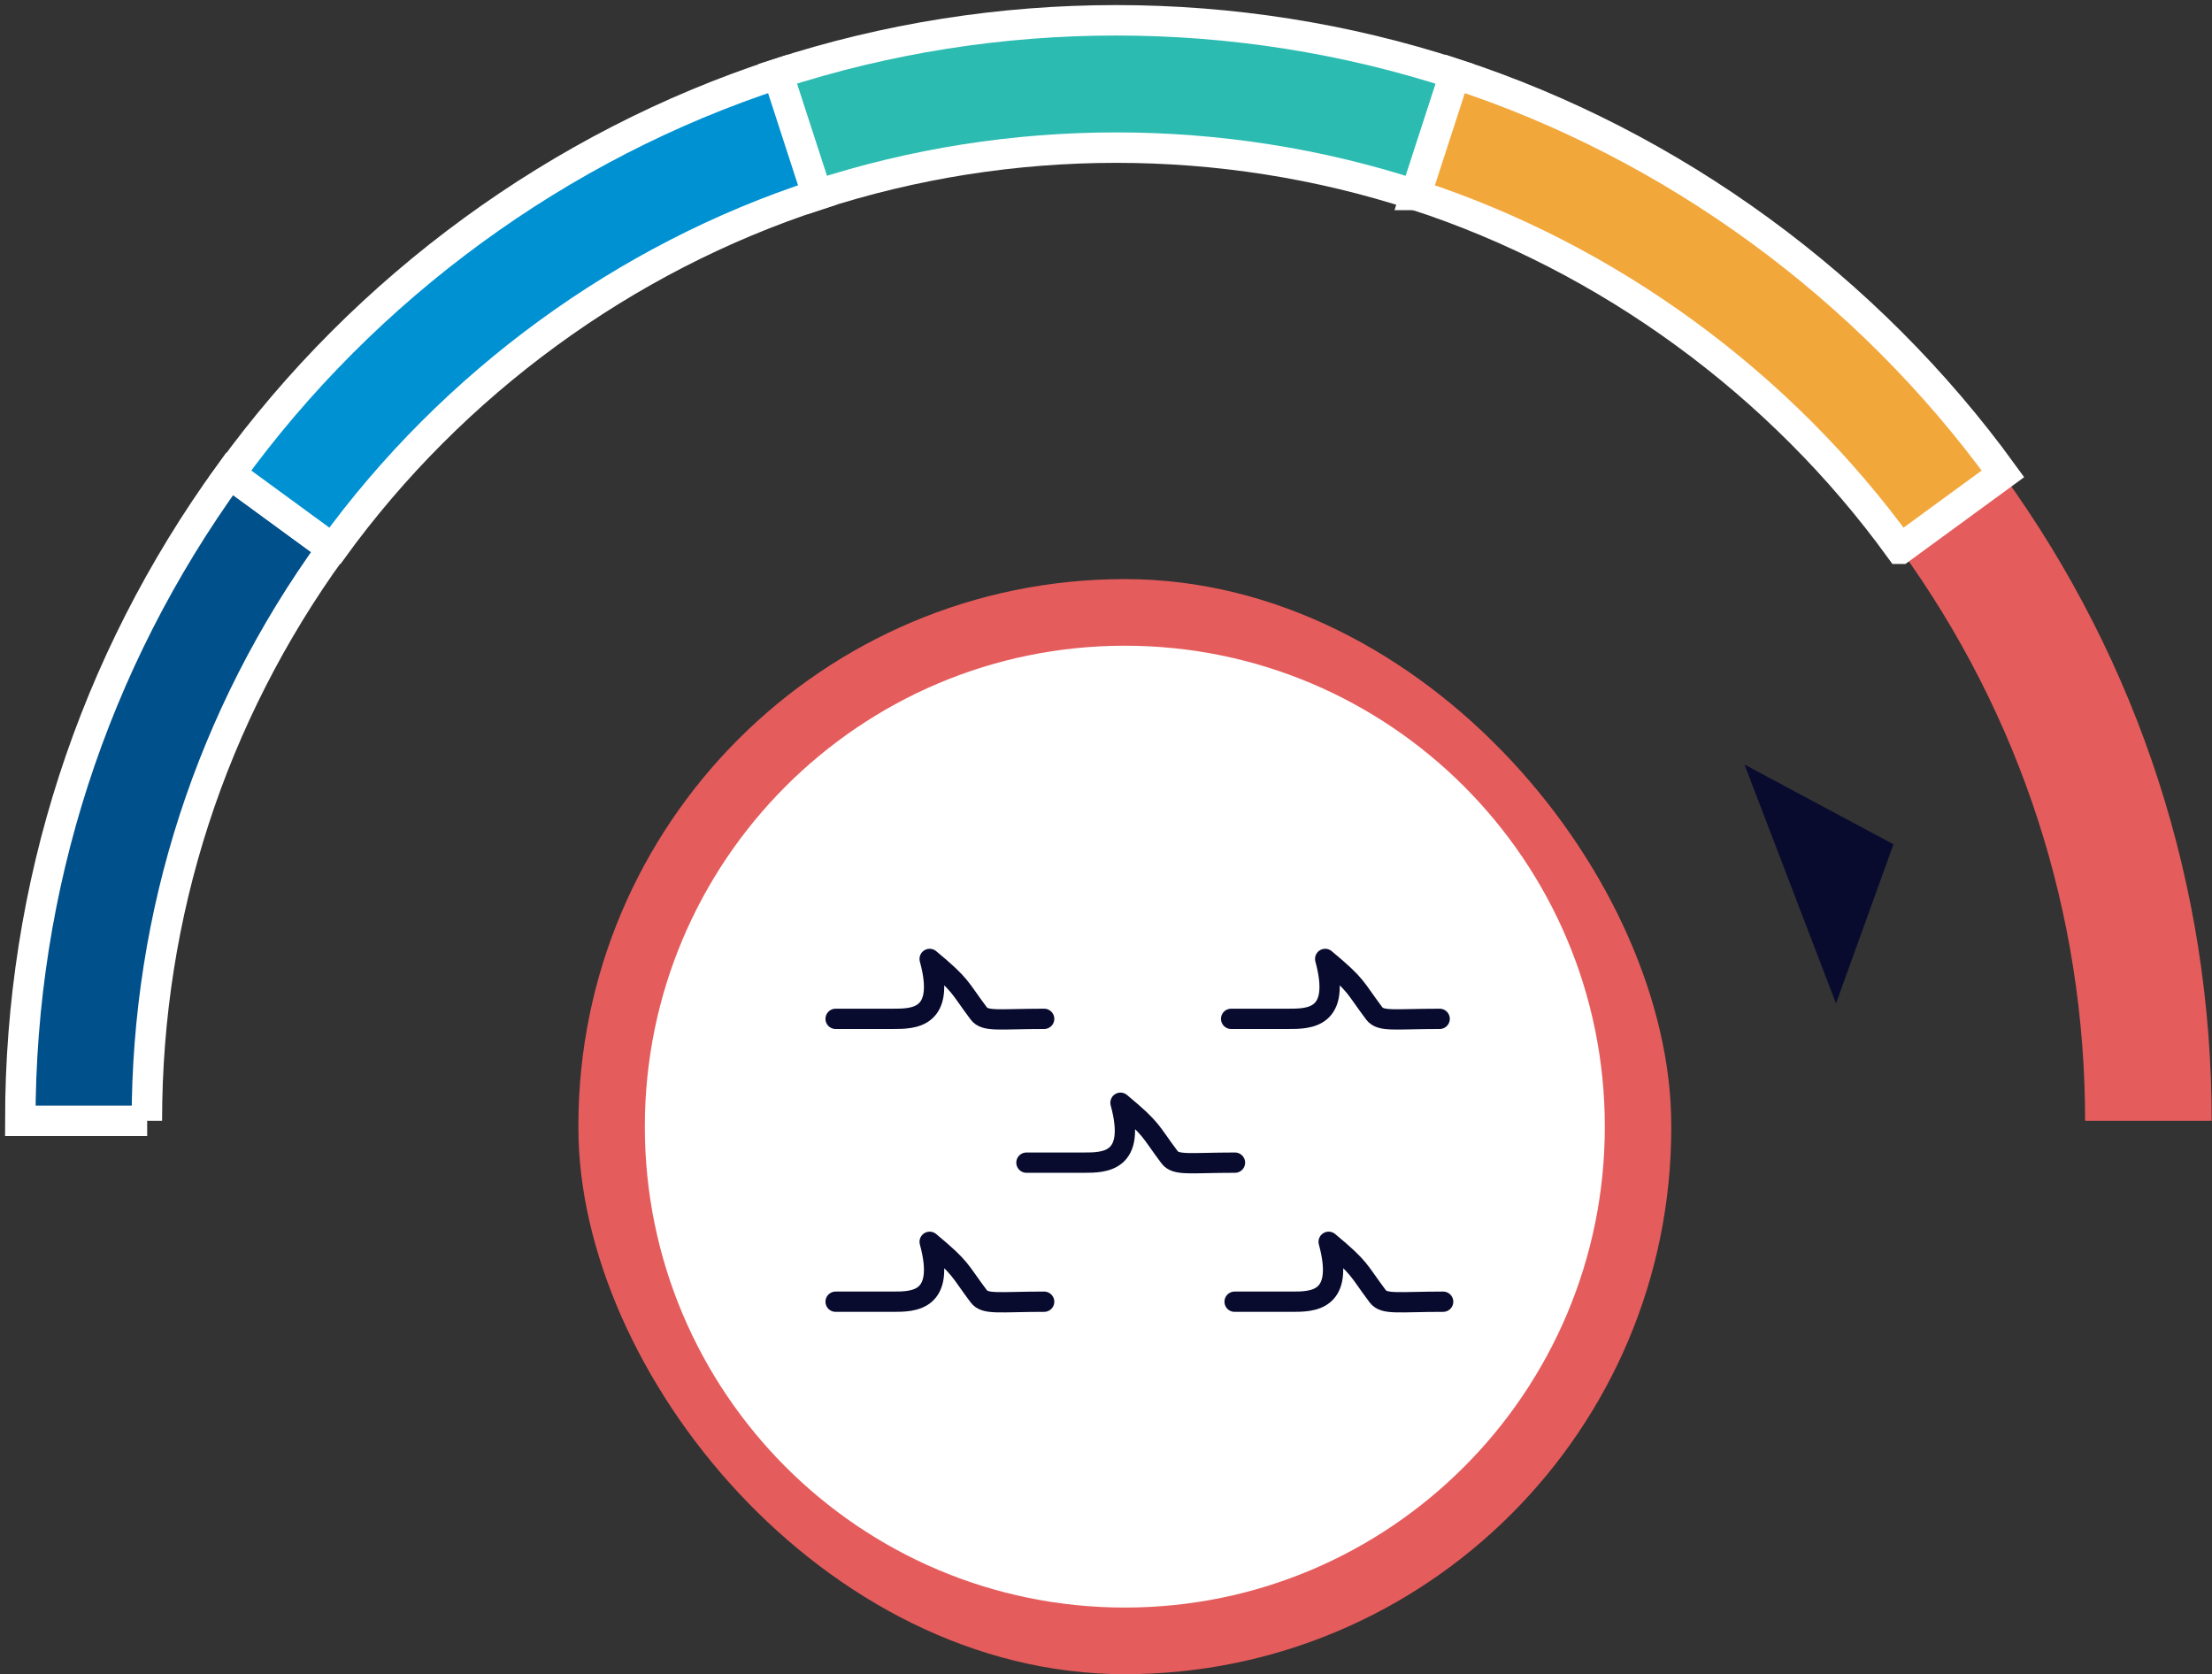
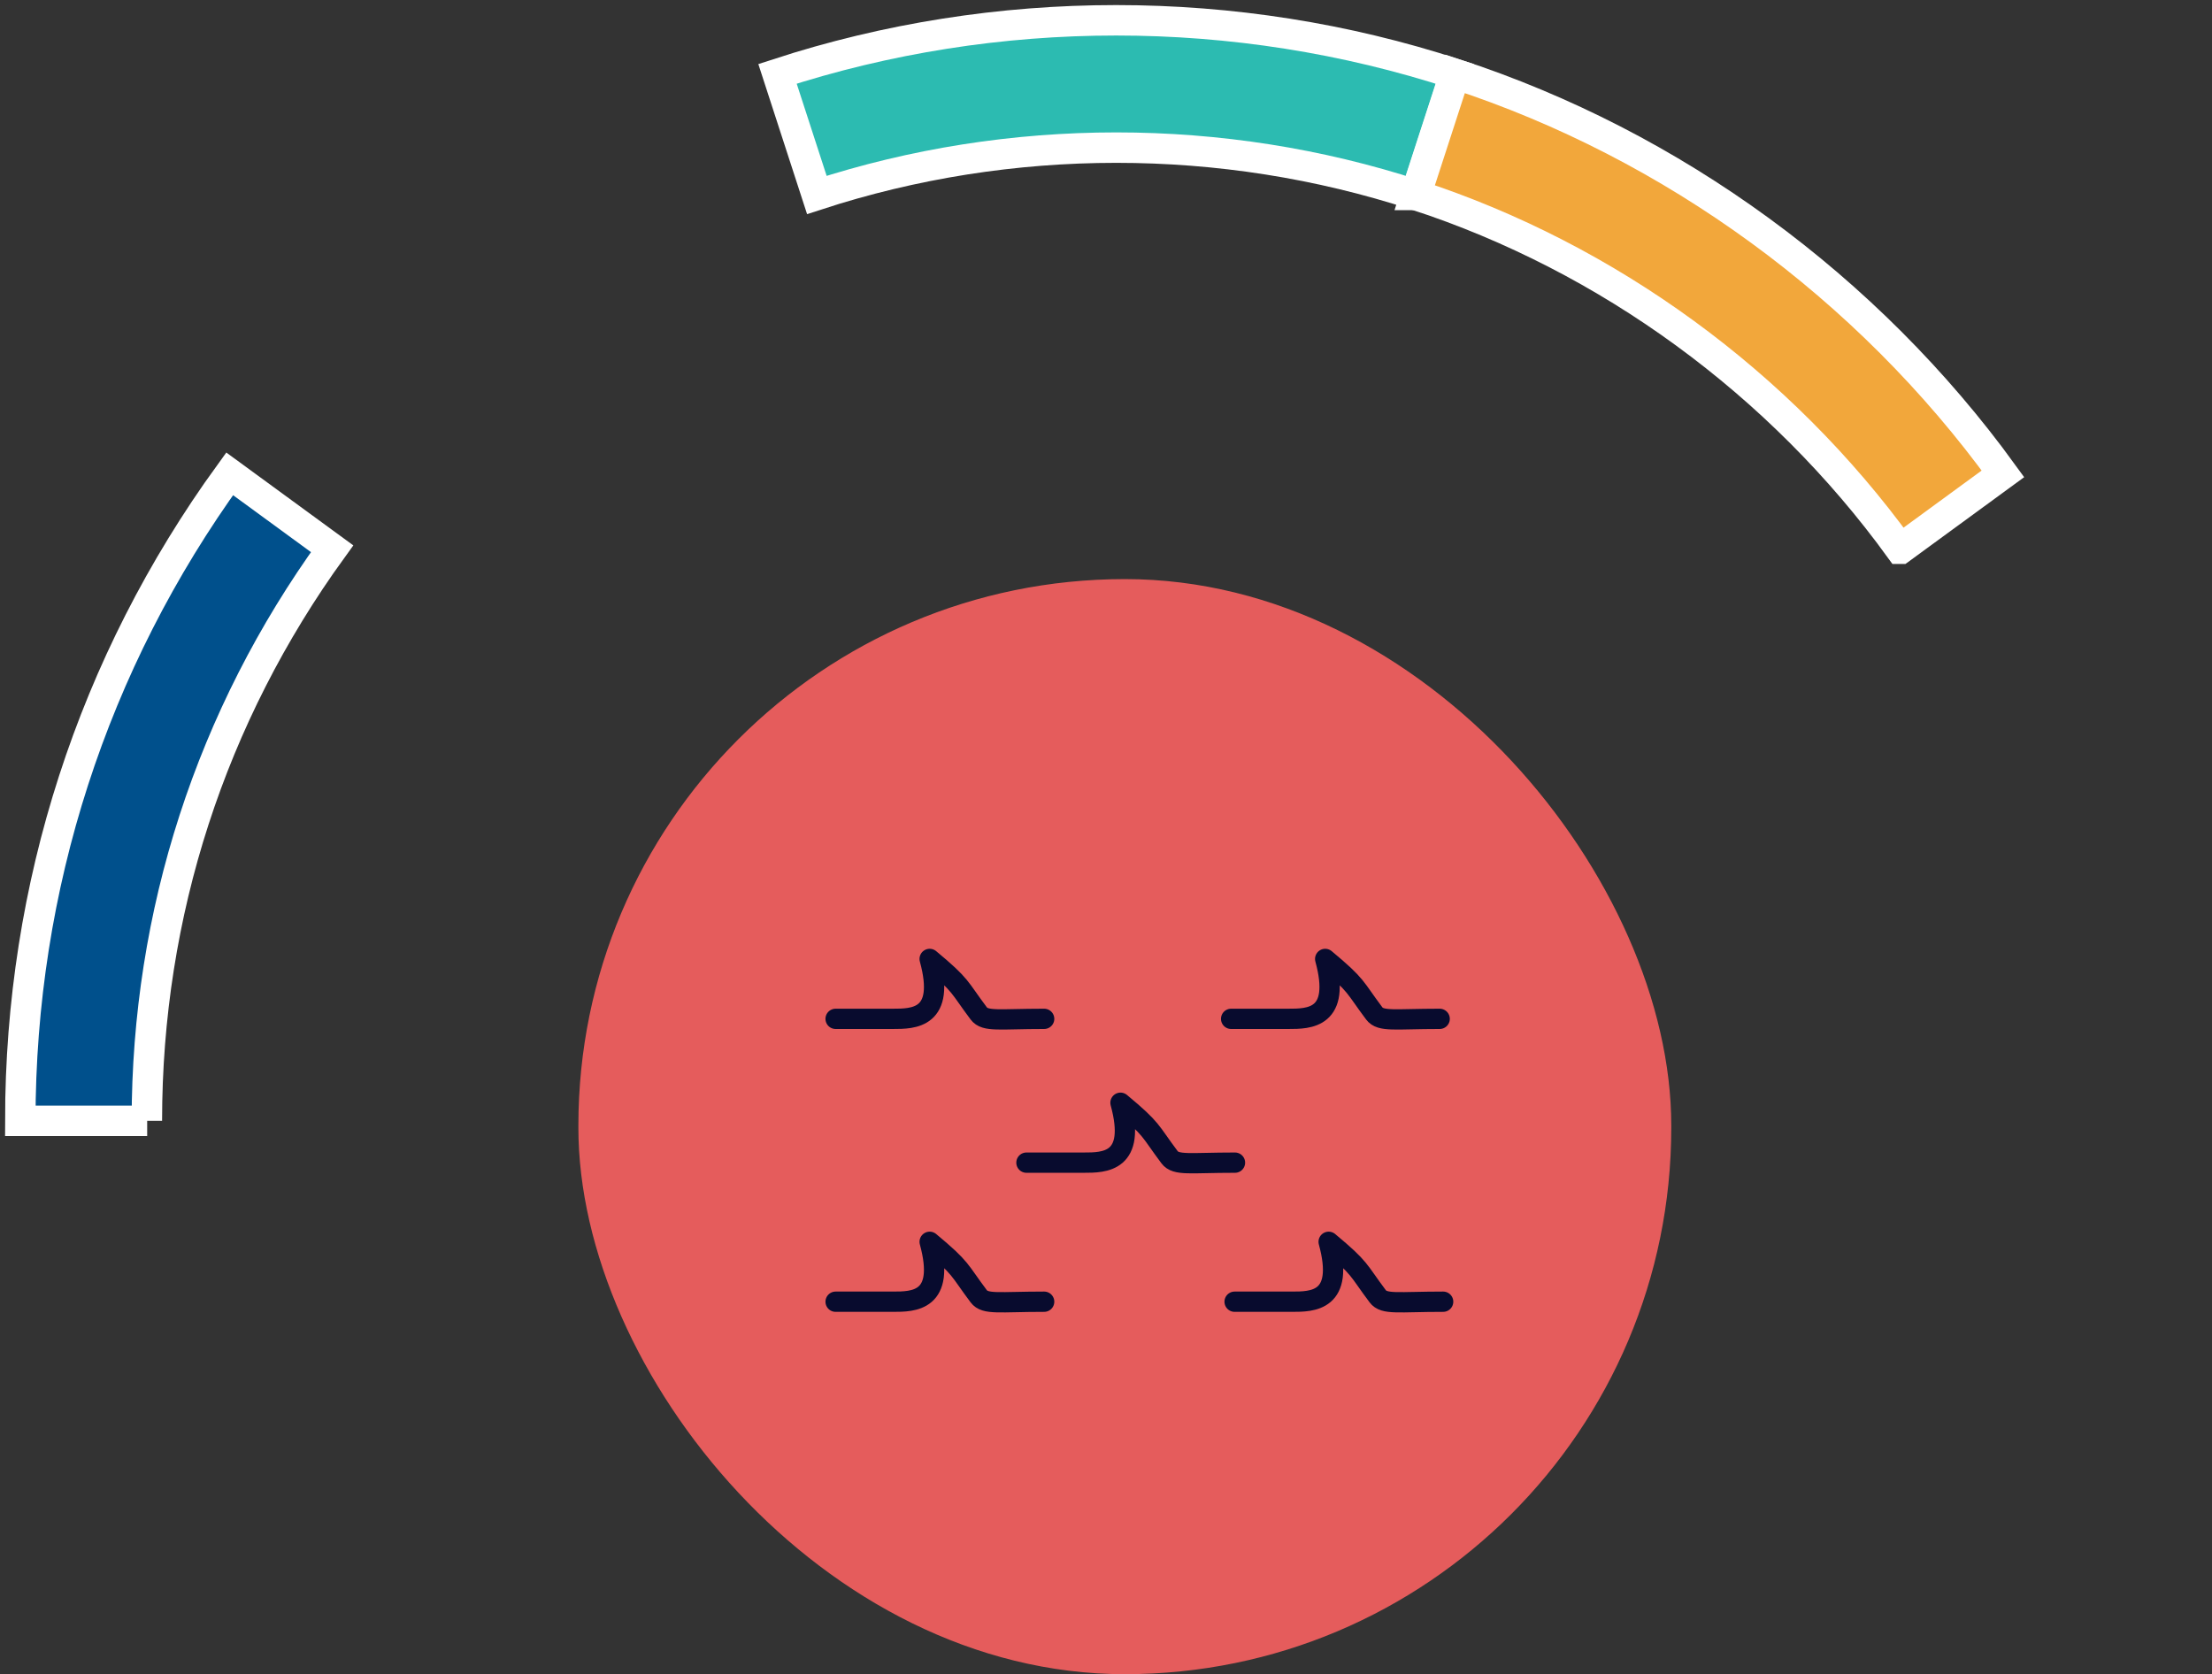
<svg xmlns="http://www.w3.org/2000/svg" width="218" height="165" viewBox="0 0 218 165" fill="none">
  <rect x="0" y="0" width="218" height="165" fill="#333333" stroke="none" />
  <path d="M139.528 19.214C120.458 12.994 99.573 12.994 80.503 19.214L76.626 7.277C98.198 0.241 121.802 0.241 143.374 7.277L139.497 19.214H139.528Z" fill="#2CBBB1" stroke="white" stroke-width="3" stroke-miterlimit="10" />
  <path d="M14.505 110.465H2C2 87.378 9.128 65.326 22.634 46.699L32.732 54.081C20.789 70.572 14.474 90.048 14.474 110.465H14.505Z" fill="#00508C" stroke="white" stroke-width="3" stroke-miterlimit="10" />
-   <path d="M218 110.465H205.495C205.495 90.048 199.179 70.572 187.237 54.081L197.335 46.699C210.841 65.326 217.969 87.409 217.969 110.465H218Z" fill="#E55C5C" />
  <path d="M187.268 54.081C175.45 37.778 158.505 25.402 139.528 19.214L143.405 7.277C164.883 14.282 184.048 28.292 197.397 46.699L187.299 54.081H187.268Z" fill="#F2A73B" stroke="white" stroke-width="3" stroke-miterlimit="10" />
-   <path d="M32.763 54.081L22.665 46.699C36.015 28.261 55.179 14.282 76.657 7.277L80.534 19.214C61.557 25.402 44.612 37.778 32.794 54.081H32.763Z" fill="#0091D3" stroke="white" stroke-width="3" stroke-miterlimit="10" />
-   <path d="M186.609 83.209L180.944 98.896L171.924 75.35L186.609 83.209Z" fill="#080B2E" />
  <rect x="57.002" y="57.073" width="107.707" height="107.927" rx="53.853" fill="#E55C5C" />
-   <path d="M110.855 157.434C136.431 157.434 157.161 136.659 157.161 111.037C157.161 85.414 136.431 64.639 110.855 64.639C85.279 64.639 64.55 85.414 64.55 111.037C64.55 136.659 85.279 157.434 110.855 157.434Z" fill="white" stroke="white" stroke-width="2" />
  <path d="M141.884 100.413C137.451 100.413 136.073 100.725 135.436 99.876C133.421 97.192 133.824 97.192 130.601 94.508C132.212 100.413 128.989 100.413 126.974 100.413H121.332" stroke="#080B2E" stroke-width="2" stroke-linecap="round" stroke-linejoin="round" />
  <path d="M102.905 100.413C98.472 100.413 97.094 100.725 96.457 99.876C94.442 97.192 94.845 97.192 91.621 94.508C93.233 100.413 90.01 100.413 87.995 100.413H82.353" stroke="#080B2E" stroke-width="2" stroke-linecap="round" stroke-linejoin="round" />
  <path d="M121.711 114.586C117.278 114.586 115.901 114.898 115.263 114.05C113.249 111.366 113.652 111.366 110.428 108.682C112.04 114.586 108.816 114.586 106.801 114.586H101.159" stroke="#080B2E" stroke-width="2" stroke-linecap="round" stroke-linejoin="round" />
  <path d="M102.905 128.291C98.472 128.291 97.094 128.603 96.457 127.755C94.442 125.071 94.845 125.071 91.621 122.387C93.233 128.291 90.01 128.291 87.995 128.291H82.353" stroke="#080B2E" stroke-width="2" stroke-linecap="round" stroke-linejoin="round" />
  <path d="M142.227 128.291C137.794 128.291 136.416 128.603 135.779 127.755C133.764 125.071 134.167 125.071 130.943 122.387C132.555 128.291 129.331 128.291 127.317 128.291H121.675" stroke="#080B2E" stroke-width="2" stroke-linecap="round" stroke-linejoin="round" />
</svg>